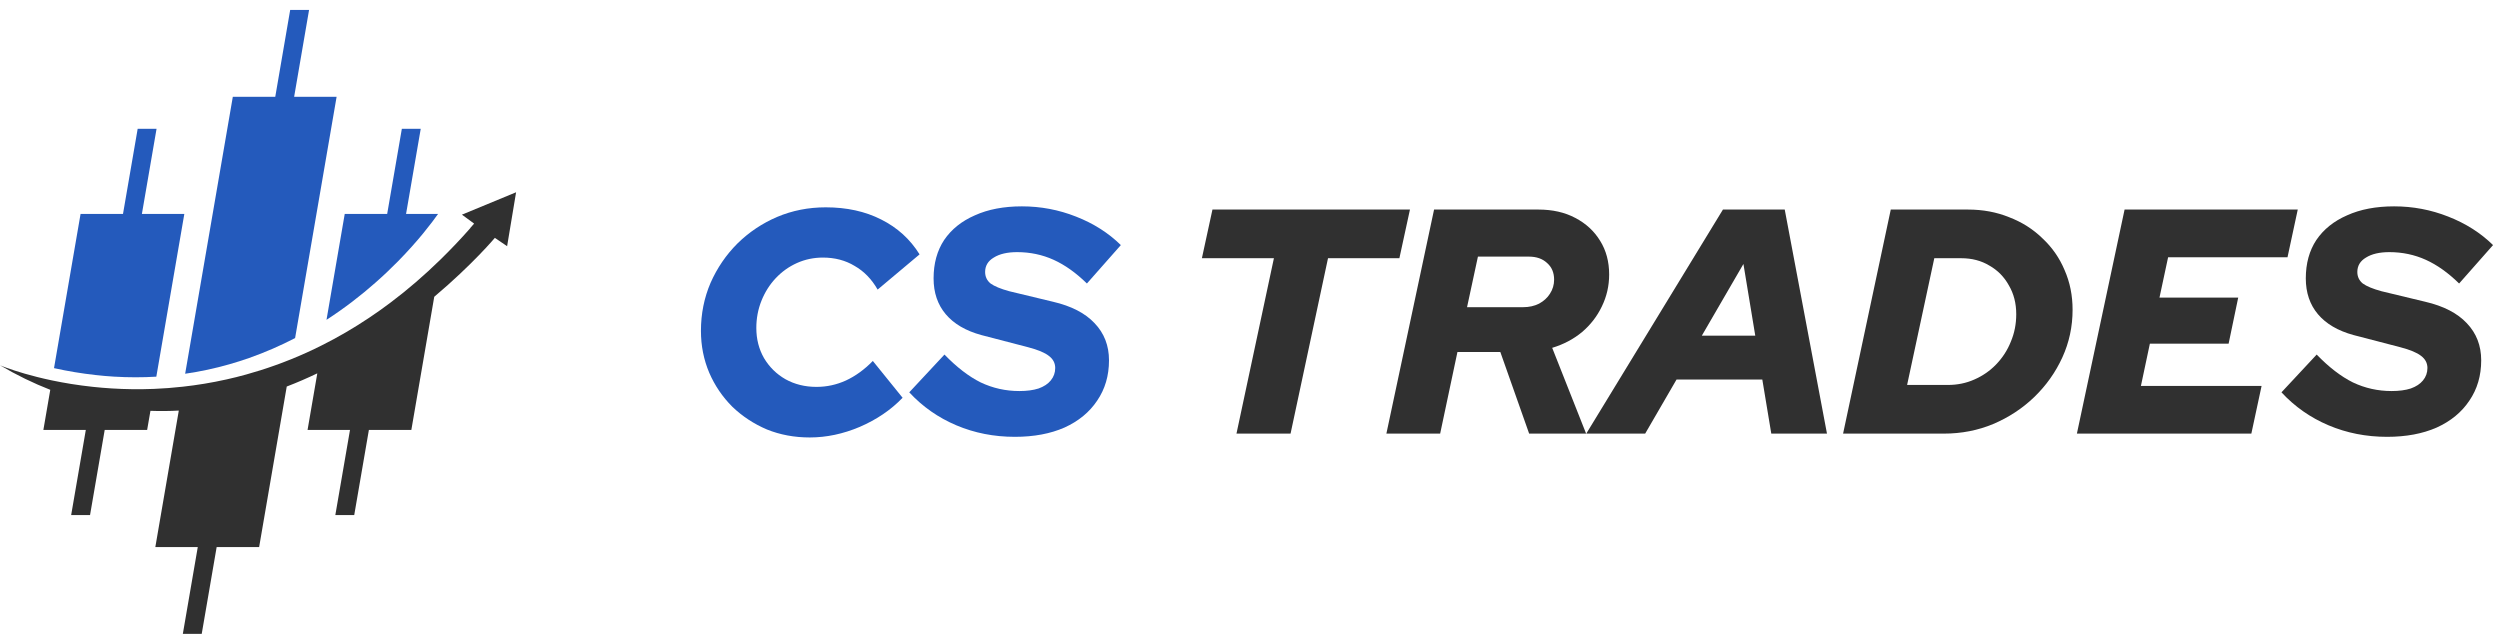
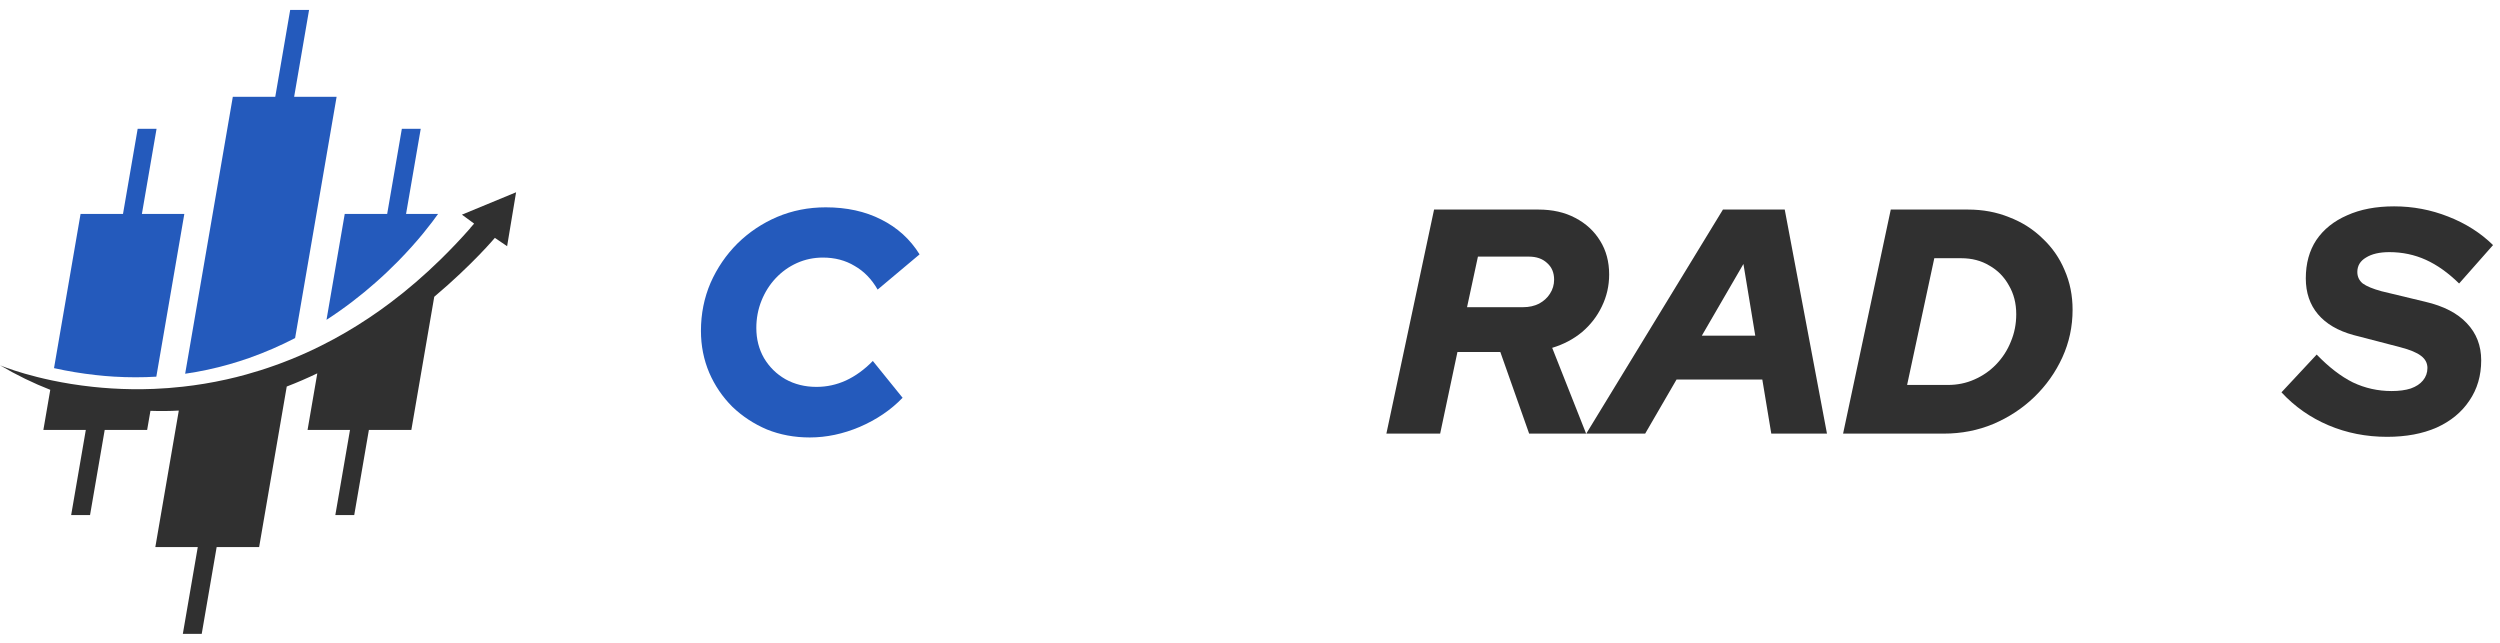
<svg xmlns="http://www.w3.org/2000/svg" width="175" height="45" viewBox="0 0 175 45" fill="none">
  <path d="M12.903 14.974L10.943 26.367C9.986 26.425 8.995 26.425 7.972 26.364C7.544 26.337 7.112 26.302 6.67 26.25C5.732 26.146 4.769 25.989 3.781 25.77L5.64 14.974H8.61L9.637 9.015H10.959L9.933 14.974H12.903Z" fill="#245ABC" />
  <path d="M30.665 14.974C30.231 15.591 29.287 16.842 27.852 18.3C27.379 18.779 26.853 19.284 26.272 19.793C25.286 20.664 24.145 21.554 22.855 22.388L24.131 14.976H27.102L28.129 9.017H29.451L28.424 14.976H30.665V14.974Z" fill="#245ABC" />
  <path d="M23.563 6.774L20.657 23.665C19.656 24.184 18.584 24.655 17.444 25.058C16.989 25.218 16.522 25.366 16.045 25.502C15.063 25.783 14.035 26.008 12.961 26.162L16.297 6.776H19.268L20.313 0.695H21.635L20.59 6.774H23.563Z" fill="#245ABC" />
  <path d="M35.501 17.235L34.64 16.651C34.64 16.651 33.082 18.511 30.397 20.775L28.794 30.095H25.822L24.796 36.054H23.473L24.5 30.095H21.529L22.211 26.134C21.517 26.465 20.806 26.776 20.072 27.057L18.139 38.295H15.166L14.12 44.373H12.798L13.844 38.295H10.873L12.516 28.74C11.863 28.777 11.201 28.782 10.531 28.758L10.3 30.095H7.329L6.303 36.054H4.981L6.007 30.095H3.036L3.519 27.287C2.356 26.834 1.18 26.267 0 25.569C0.01 25.569 0.019 25.577 0.035 25.583C0.05 25.589 0.069 25.596 0.09 25.606C0.113 25.616 0.138 25.625 0.167 25.637C0.181 25.642 0.198 25.648 0.215 25.656C0.259 25.673 0.311 25.692 0.367 25.712C0.407 25.725 0.446 25.741 0.49 25.756C1.078 25.969 2.166 26.319 3.632 26.628C4.476 26.805 5.448 26.968 6.524 27.082C6.943 27.126 7.379 27.164 7.827 27.191C8.757 27.249 9.749 27.264 10.792 27.222C11.442 27.195 12.112 27.147 12.8 27.068C13.788 26.959 14.81 26.794 15.86 26.559C16.315 26.457 16.776 26.344 17.241 26.213C17.906 26.029 18.581 25.817 19.263 25.571C19.359 25.537 19.457 25.502 19.553 25.466C19.624 25.439 19.695 25.414 19.765 25.387C19.853 25.352 19.939 25.32 20.026 25.285C20.093 25.258 20.164 25.233 20.232 25.204C20.287 25.183 20.343 25.162 20.399 25.139C21.11 24.851 21.826 24.528 22.545 24.165C23.639 23.617 24.742 22.979 25.847 22.239C26.348 21.905 26.852 21.547 27.353 21.169C28.522 20.289 29.688 19.289 30.845 18.157C31.544 17.473 32.242 16.743 32.93 15.959L32.922 15.955C33.011 15.855 33.099 15.754 33.188 15.653L32.334 15.027L36.126 13.459L35.497 17.239L35.501 17.235Z" fill="#303030" />
  <path d="M167.097 30.578C165.633 30.578 164.266 30.309 162.997 29.771C161.727 29.233 160.629 28.464 159.703 27.463L162.168 24.819C163.019 25.701 163.863 26.35 164.7 26.768C165.551 27.172 166.455 27.373 167.411 27.373C167.934 27.373 168.382 27.314 168.755 27.194C169.129 27.06 169.412 26.873 169.607 26.634C169.816 26.38 169.92 26.089 169.92 25.76C169.92 25.417 169.771 25.133 169.472 24.909C169.188 24.685 168.703 24.483 168.016 24.304L164.744 23.453C163.654 23.154 162.825 22.668 162.257 21.996C161.69 21.324 161.406 20.487 161.406 19.487C161.406 18.441 161.652 17.545 162.145 16.798C162.653 16.051 163.37 15.476 164.296 15.073C165.222 14.654 166.32 14.445 167.59 14.445C168.904 14.445 170.167 14.684 171.377 15.162C172.601 15.64 173.647 16.305 174.513 17.156L172.138 19.845C171.377 19.098 170.6 18.546 169.808 18.187C169.016 17.829 168.165 17.649 167.254 17.649C166.567 17.649 166.022 17.776 165.618 18.03C165.215 18.269 165.013 18.605 165.013 19.038C165.013 19.367 165.14 19.636 165.394 19.845C165.663 20.039 166.096 20.219 166.694 20.383L169.763 21.122C171.048 21.421 172.019 21.921 172.676 22.623C173.348 23.326 173.684 24.192 173.684 25.223C173.684 26.298 173.408 27.239 172.855 28.046C172.318 28.852 171.556 29.48 170.57 29.928C169.584 30.361 168.426 30.578 167.097 30.578Z" fill="#303030" />
-   <path d="M145.383 30.353L148.721 14.669H160.843L160.126 18.007H151.768L151.164 20.831H156.675L156.003 24.057H150.491L149.864 27.015H158.311L157.594 30.353H145.383Z" fill="#303030" />
  <path d="M129.016 30.353L132.354 14.669H137.754C138.8 14.669 139.763 14.848 140.644 15.207C141.54 15.55 142.317 16.043 142.974 16.686C143.647 17.313 144.162 18.052 144.52 18.904C144.894 19.755 145.081 20.681 145.081 21.682C145.081 22.862 144.842 23.975 144.364 25.02C143.886 26.066 143.228 26.992 142.392 27.799C141.57 28.59 140.614 29.218 139.524 29.681C138.448 30.129 137.298 30.353 136.073 30.353H129.016ZM133.497 26.947H136.342C137.015 26.947 137.634 26.82 138.202 26.567C138.785 26.312 139.292 25.962 139.726 25.513C140.174 25.05 140.517 24.52 140.756 23.923C141.01 23.325 141.137 22.683 141.137 21.996C141.137 21.234 140.965 20.562 140.622 19.979C140.293 19.382 139.838 18.919 139.255 18.59C138.687 18.246 138.03 18.075 137.283 18.075H135.401L133.497 26.947Z" fill="#303030" />
  <path d="M111.039 30.353L120.606 14.669H124.931L127.888 30.353H123.99L123.362 26.567H117.358L115.162 30.353H111.039ZM119.128 23.497H122.869L122.04 18.478L119.128 23.497Z" fill="#303030" />
  <path d="M97.047 30.353L100.385 14.669H107.69C108.676 14.669 109.534 14.863 110.266 15.252C111.013 15.64 111.596 16.178 112.014 16.865C112.432 17.537 112.641 18.321 112.641 19.217C112.641 20.009 112.47 20.756 112.126 21.458C111.797 22.145 111.334 22.742 110.737 23.25C110.139 23.743 109.445 24.109 108.653 24.348L111.028 30.353H107.04L105.023 24.64H102.021L100.811 30.353H97.047ZM102.693 21.503H106.614C107.032 21.503 107.406 21.421 107.734 21.256C108.063 21.077 108.317 20.846 108.496 20.562C108.69 20.263 108.788 19.934 108.788 19.576C108.788 19.083 108.623 18.695 108.295 18.411C107.981 18.112 107.555 17.963 107.017 17.963H103.455L102.693 21.503Z" fill="#303030" />
-   <path d="M86.553 30.353L89.174 18.075H84.133L84.872 14.669H98.697L97.957 18.075H92.961L90.339 30.353H86.553Z" fill="#303030" />
-   <path d="M71.042 30.578C69.579 30.578 68.212 30.309 66.942 29.771C65.672 29.233 64.575 28.464 63.648 27.463L66.113 24.819C66.965 25.701 67.808 26.35 68.645 26.768C69.496 27.172 70.4 27.373 71.356 27.373C71.879 27.373 72.327 27.314 72.7 27.194C73.074 27.06 73.358 26.873 73.552 26.634C73.761 26.38 73.865 26.089 73.865 25.76C73.865 25.417 73.716 25.133 73.417 24.909C73.134 24.685 72.648 24.483 71.961 24.304L68.69 23.453C67.599 23.154 66.77 22.668 66.203 21.996C65.635 21.324 65.351 20.487 65.351 19.487C65.351 18.441 65.598 17.545 66.091 16.798C66.599 16.051 67.316 15.476 68.242 15.073C69.168 14.654 70.266 14.445 71.535 14.445C72.85 14.445 74.112 14.684 75.322 15.162C76.547 15.64 77.592 16.305 78.459 17.156L76.084 19.845C75.322 19.098 74.545 18.546 73.754 18.187C72.962 17.829 72.11 17.649 71.199 17.649C70.512 17.649 69.967 17.776 69.564 18.03C69.16 18.269 68.959 18.605 68.959 19.038C68.959 19.367 69.086 19.636 69.34 19.845C69.608 20.039 70.042 20.219 70.639 20.383L73.709 21.122C74.993 21.421 75.964 21.921 76.621 22.623C77.294 23.326 77.63 24.192 77.63 25.223C77.63 26.298 77.353 27.239 76.801 28.046C76.263 28.852 75.501 29.48 74.515 29.928C73.529 30.361 72.372 30.578 71.042 30.578Z" fill="#245ABC" />
  <path d="M56.684 30.622C55.609 30.622 54.608 30.436 53.682 30.062C52.771 29.674 51.964 29.144 51.262 28.471C50.575 27.784 50.037 26.993 49.649 26.096C49.261 25.185 49.066 24.207 49.066 23.161C49.066 21.966 49.291 20.846 49.739 19.8C50.202 18.755 50.829 17.836 51.621 17.045C52.427 16.253 53.353 15.633 54.399 15.185C55.459 14.737 56.595 14.513 57.805 14.513C59.269 14.513 60.561 14.796 61.681 15.364C62.816 15.932 63.712 16.746 64.37 17.806L61.434 20.271C61.016 19.539 60.478 18.986 59.821 18.613C59.179 18.225 58.44 18.03 57.603 18.03C56.961 18.03 56.356 18.157 55.788 18.411C55.221 18.665 54.72 19.024 54.287 19.487C53.869 19.935 53.54 20.458 53.301 21.055C53.062 21.653 52.943 22.288 52.943 22.96C52.943 23.736 53.122 24.439 53.48 25.066C53.854 25.693 54.354 26.186 54.982 26.545C55.624 26.903 56.348 27.082 57.155 27.082C57.872 27.082 58.559 26.933 59.216 26.634C59.888 26.321 60.516 25.865 61.098 25.267L63.182 27.844C62.361 28.696 61.36 29.375 60.18 29.883C59.015 30.376 57.849 30.622 56.684 30.622Z" fill="#245ABC" />
</svg>